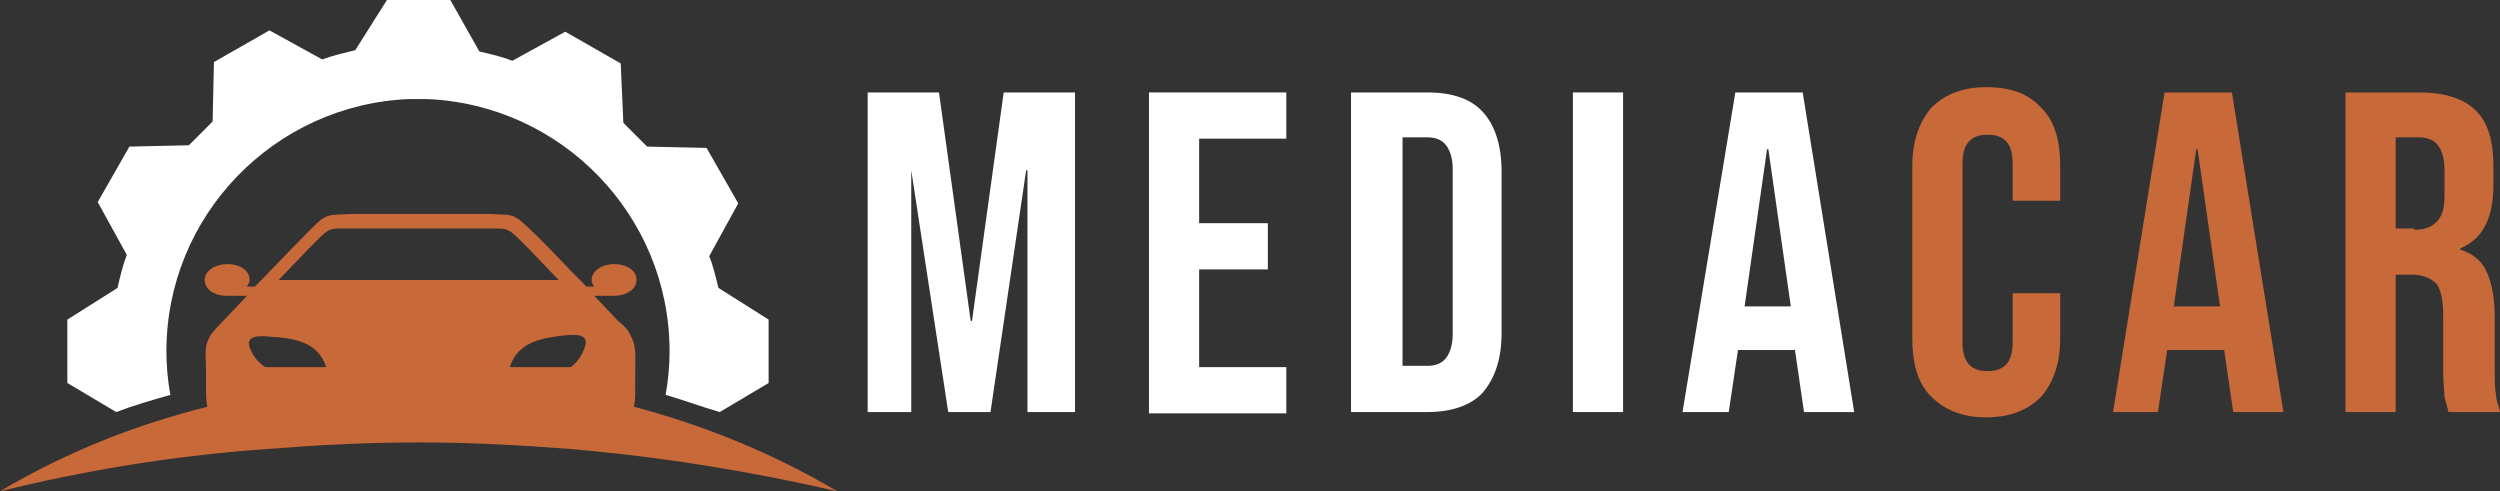
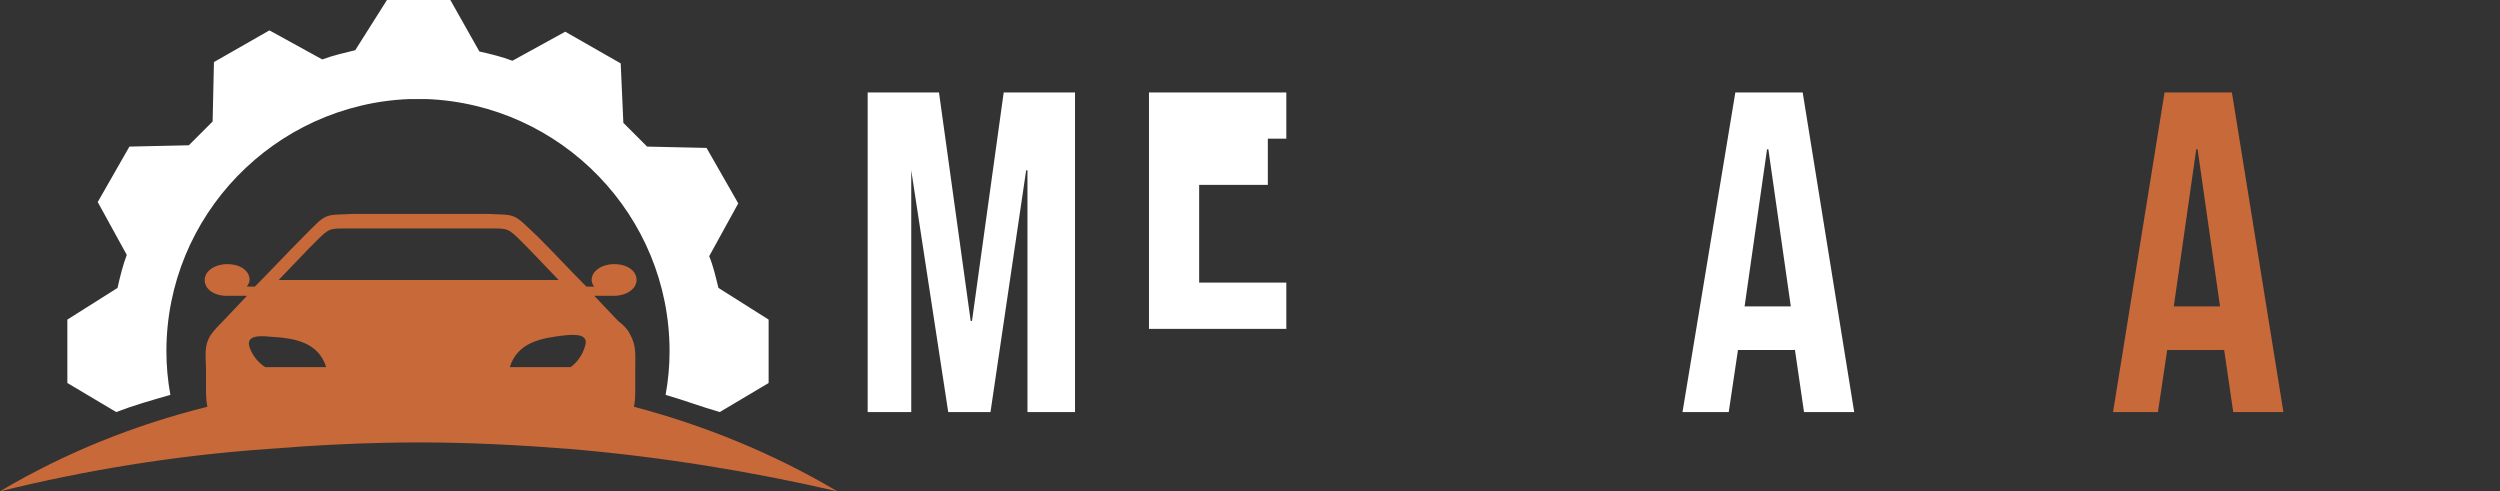
<svg xmlns="http://www.w3.org/2000/svg" version="1.1" id="Calque_1" x="0px" y="0px" width="189.3px" height="37.2px" viewBox="0 0 189.3 37.2" style="enable-background:new 0 0 189.3 37.2;" xml:space="preserve">
  <rect x="0" y="0" width="189.3" height="37.2" fill="#333333" stroke="none" />
  <style type="text/css">
	.st0{fill:#FFFFFF;}
	.st1{fill:#C8693A;}
	.st2{fill-rule:evenodd;clip-rule:evenodd;fill:#FFFFFF;}
	.st3{fill-rule:evenodd;clip-rule:evenodd;fill:#C8693A;}
</style>
  <g>
    <g>
      <path class="st0" d="M65.7,7h5.4l2.4,17.3h0.1L76,7h5.4v24.2h-3.6V12.9h-0.1L75,31.2h-3.2l-2.8-18.3H69v18.3h-3.3V7z" />
-       <path class="st0" d="M87,7h10.4v3.5h-6.6v6.4H96v3.5h-5.2v7.4h6.6v3.5H87V7z" />
-       <path class="st0" d="M102.3,7h5.8c1.9,0,3.3,0.5,4.2,1.5c0.9,1,1.4,2.5,1.4,4.5v12.2c0,2-0.5,3.4-1.4,4.5c-0.9,1-2.4,1.5-4.2,1.5    h-5.8V7z M108.1,27.7c0.6,0,1.1-0.2,1.4-0.6c0.3-0.4,0.5-1,0.5-1.8V12.8c0-0.8-0.2-1.4-0.5-1.8c-0.3-0.4-0.8-0.6-1.4-0.6h-1.9    v17.3H108.1z" />
-       <path class="st0" d="M119.1,7h3.8v24.2h-3.8V7z" />
+       <path class="st0" d="M87,7h10.4v3.5h-6.6H96v3.5h-5.2v7.4h6.6v3.5H87V7z" />
      <path class="st0" d="M131.4,7h5.1l3.9,24.2h-3.8l-0.7-4.8v0.1h-4.3l-0.7,4.7h-3.5L131.4,7z M135.6,23.2l-1.7-11.9h-0.1l-1.7,11.9    H135.6z" />
-       <path class="st1" d="M146.2,30c-1-1-1.4-2.5-1.4-4.4v-13c0-1.9,0.5-3.3,1.4-4.4c1-1,2.3-1.6,4.2-1.6s3.2,0.5,4.2,1.6    c1,1,1.4,2.5,1.4,4.4v2.6h-3.6v-2.8c0-1.5-0.6-2.2-1.9-2.2s-1.9,0.7-1.9,2.2v13.5c0,1.5,0.6,2.2,1.9,2.2s1.9-0.7,1.9-2.2v-3.7h3.6    v3.4c0,1.9-0.5,3.3-1.4,4.4c-1,1-2.3,1.6-4.2,1.6S147.2,31,146.2,30z" />
      <path class="st1" d="M163.9,7h5.1l3.9,24.2h-3.8l-0.7-4.8v0.1h-4.3l-0.7,4.7H160L163.9,7z M168.1,23.2l-1.7-11.9h-0.1l-1.7,11.9    H168.1z" />
-       <path class="st1" d="M177.6,7h5.6c2,0,3.4,0.5,4.3,1.4c0.9,0.9,1.3,2.3,1.3,4.2V14c0,2.5-0.8,4.1-2.5,4.8v0.1    c0.9,0.3,1.6,0.8,2,1.7c0.4,0.9,0.6,2,0.6,3.4v4.2c0,0.7,0,1.2,0.1,1.7c0,0.4,0.2,0.8,0.3,1.3h-3.9c-0.1-0.4-0.2-0.8-0.3-1.1    c0-0.3-0.1-1-0.1-1.9v-4.4c0-1.1-0.2-1.9-0.5-2.3c-0.4-0.4-1-0.7-1.8-0.7h-1.3v10.4h-3.8V7z M182.8,17.4c0.8,0,1.3-0.2,1.7-0.6    s0.6-1,0.6-2v-1.9c0-0.9-0.2-1.5-0.5-1.9c-0.3-0.4-0.8-0.6-1.5-0.6h-1.7v6.9H182.8z" />
    </g>
  </g>
  <path class="st2" d="M26.9,3.8c-0.8,0.2-1.7,0.4-2.5,0.7l-4-2.2l-2.1,1.2l-2.1,1.2l-0.1,4.5c-0.6,0.6-1.2,1.2-1.8,1.8l-4.5,0.1  l-1.2,2.1l-1.2,2.1l2.2,4c-0.3,0.8-0.5,1.6-0.7,2.5l-3.8,2.4v2.4v2.4l3.7,2.2c1.3-0.5,2.7-0.9,4.1-1.3c-0.2-1.1-0.3-2.2-0.3-3.3  c0-10.3,8.2-18.7,18.4-19.1l1.3,0c10.2,0.4,18.4,8.8,18.4,19.1c0,1.1-0.1,2.2-0.3,3.3c1.4,0.4,2.7,0.9,4.1,1.3l3.7-2.2l0-2.4l0-2.4  l-3.8-2.4c-0.2-0.8-0.4-1.7-0.7-2.4l2.2-4l-1.2-2.1l-1.2-2.1l-4.5-0.1c-0.6-0.6-1.2-1.2-1.8-1.8L47,4.8l-2.1-1.2l-2.1-1.2l-4,2.2  c-0.8-0.3-1.6-0.5-2.5-0.7L34.1,0l-2.4,0l-2.4,0L26.9,3.8z" />
  <path class="st3" d="M43.2,27.8h-4.6c0.6-1.9,2.4-2.2,4.1-2.4c0.9-0.1,1.9-0.1,1.6,0.8C44,27.3,43.2,27.8,43.2,27.8 M21.1,21.2  l2.3-2.4c1.4-1.4,1.4-1.5,2.5-1.5l0.6,0h10.4l0.6,0c1.1,0,1.1,0.1,2.5,1.5l2.3,2.4C32.4,21.2,30.9,21.2,21.1,21.2z M20.2,34  c3.8-0.3,7.6-0.5,11.5-0.5c3.9,0,7.7,0.2,11.5,0.5c7,0.6,13.7,1.7,20.2,3.2c-4.9-2.9-10.1-5-15.4-6.4c0.1-0.4,0.1-0.9,0.1-1.4  c0-0.4,0-0.9,0-1.3c0-1.3,0.1-1.9-0.4-2.8c-0.2-0.4-0.5-0.7-0.9-1l-1.8-1.9h1.5c0.9,0,1.7-0.5,1.7-1.2c0-0.7-0.7-1.2-1.7-1.2  c-0.9,0-1.7,0.5-1.7,1.2c0,0.2,0.1,0.4,0.2,0.5h-0.6c-1.2-1.2-2.4-2.5-3.6-3.7c-2-1.9-1.6-1.7-3.8-1.8c-3.5,0-6.8,0-10.3,0  c-2.3,0.1-1.9-0.1-3.8,1.8c-1.2,1.2-2.4,2.5-3.6,3.7h-0.6c0.1-0.2,0.2-0.3,0.2-0.5c0-0.7-0.7-1.2-1.7-1.2c-0.9,0-1.7,0.5-1.7,1.2  c0,0.7,0.7,1.2,1.7,1.2h1.5l-1.8,1.9c-0.3,0.3-0.6,0.6-0.9,1c-0.6,0.9-0.4,1.6-0.4,2.8c0,0.4,0,0.9,0,1.3c0,0.4,0,0.9,0.1,1.4  C10.1,32.2,4.9,34.3,0,37.2C6.5,35.6,13.2,34.5,20.2,34z M24.7,27.8h-4.6c0,0-0.8-0.4-1.2-1.5c-0.3-0.9,0.7-0.9,1.6-0.8  C22.3,25.6,24.1,25.9,24.7,27.8z" />
</svg>